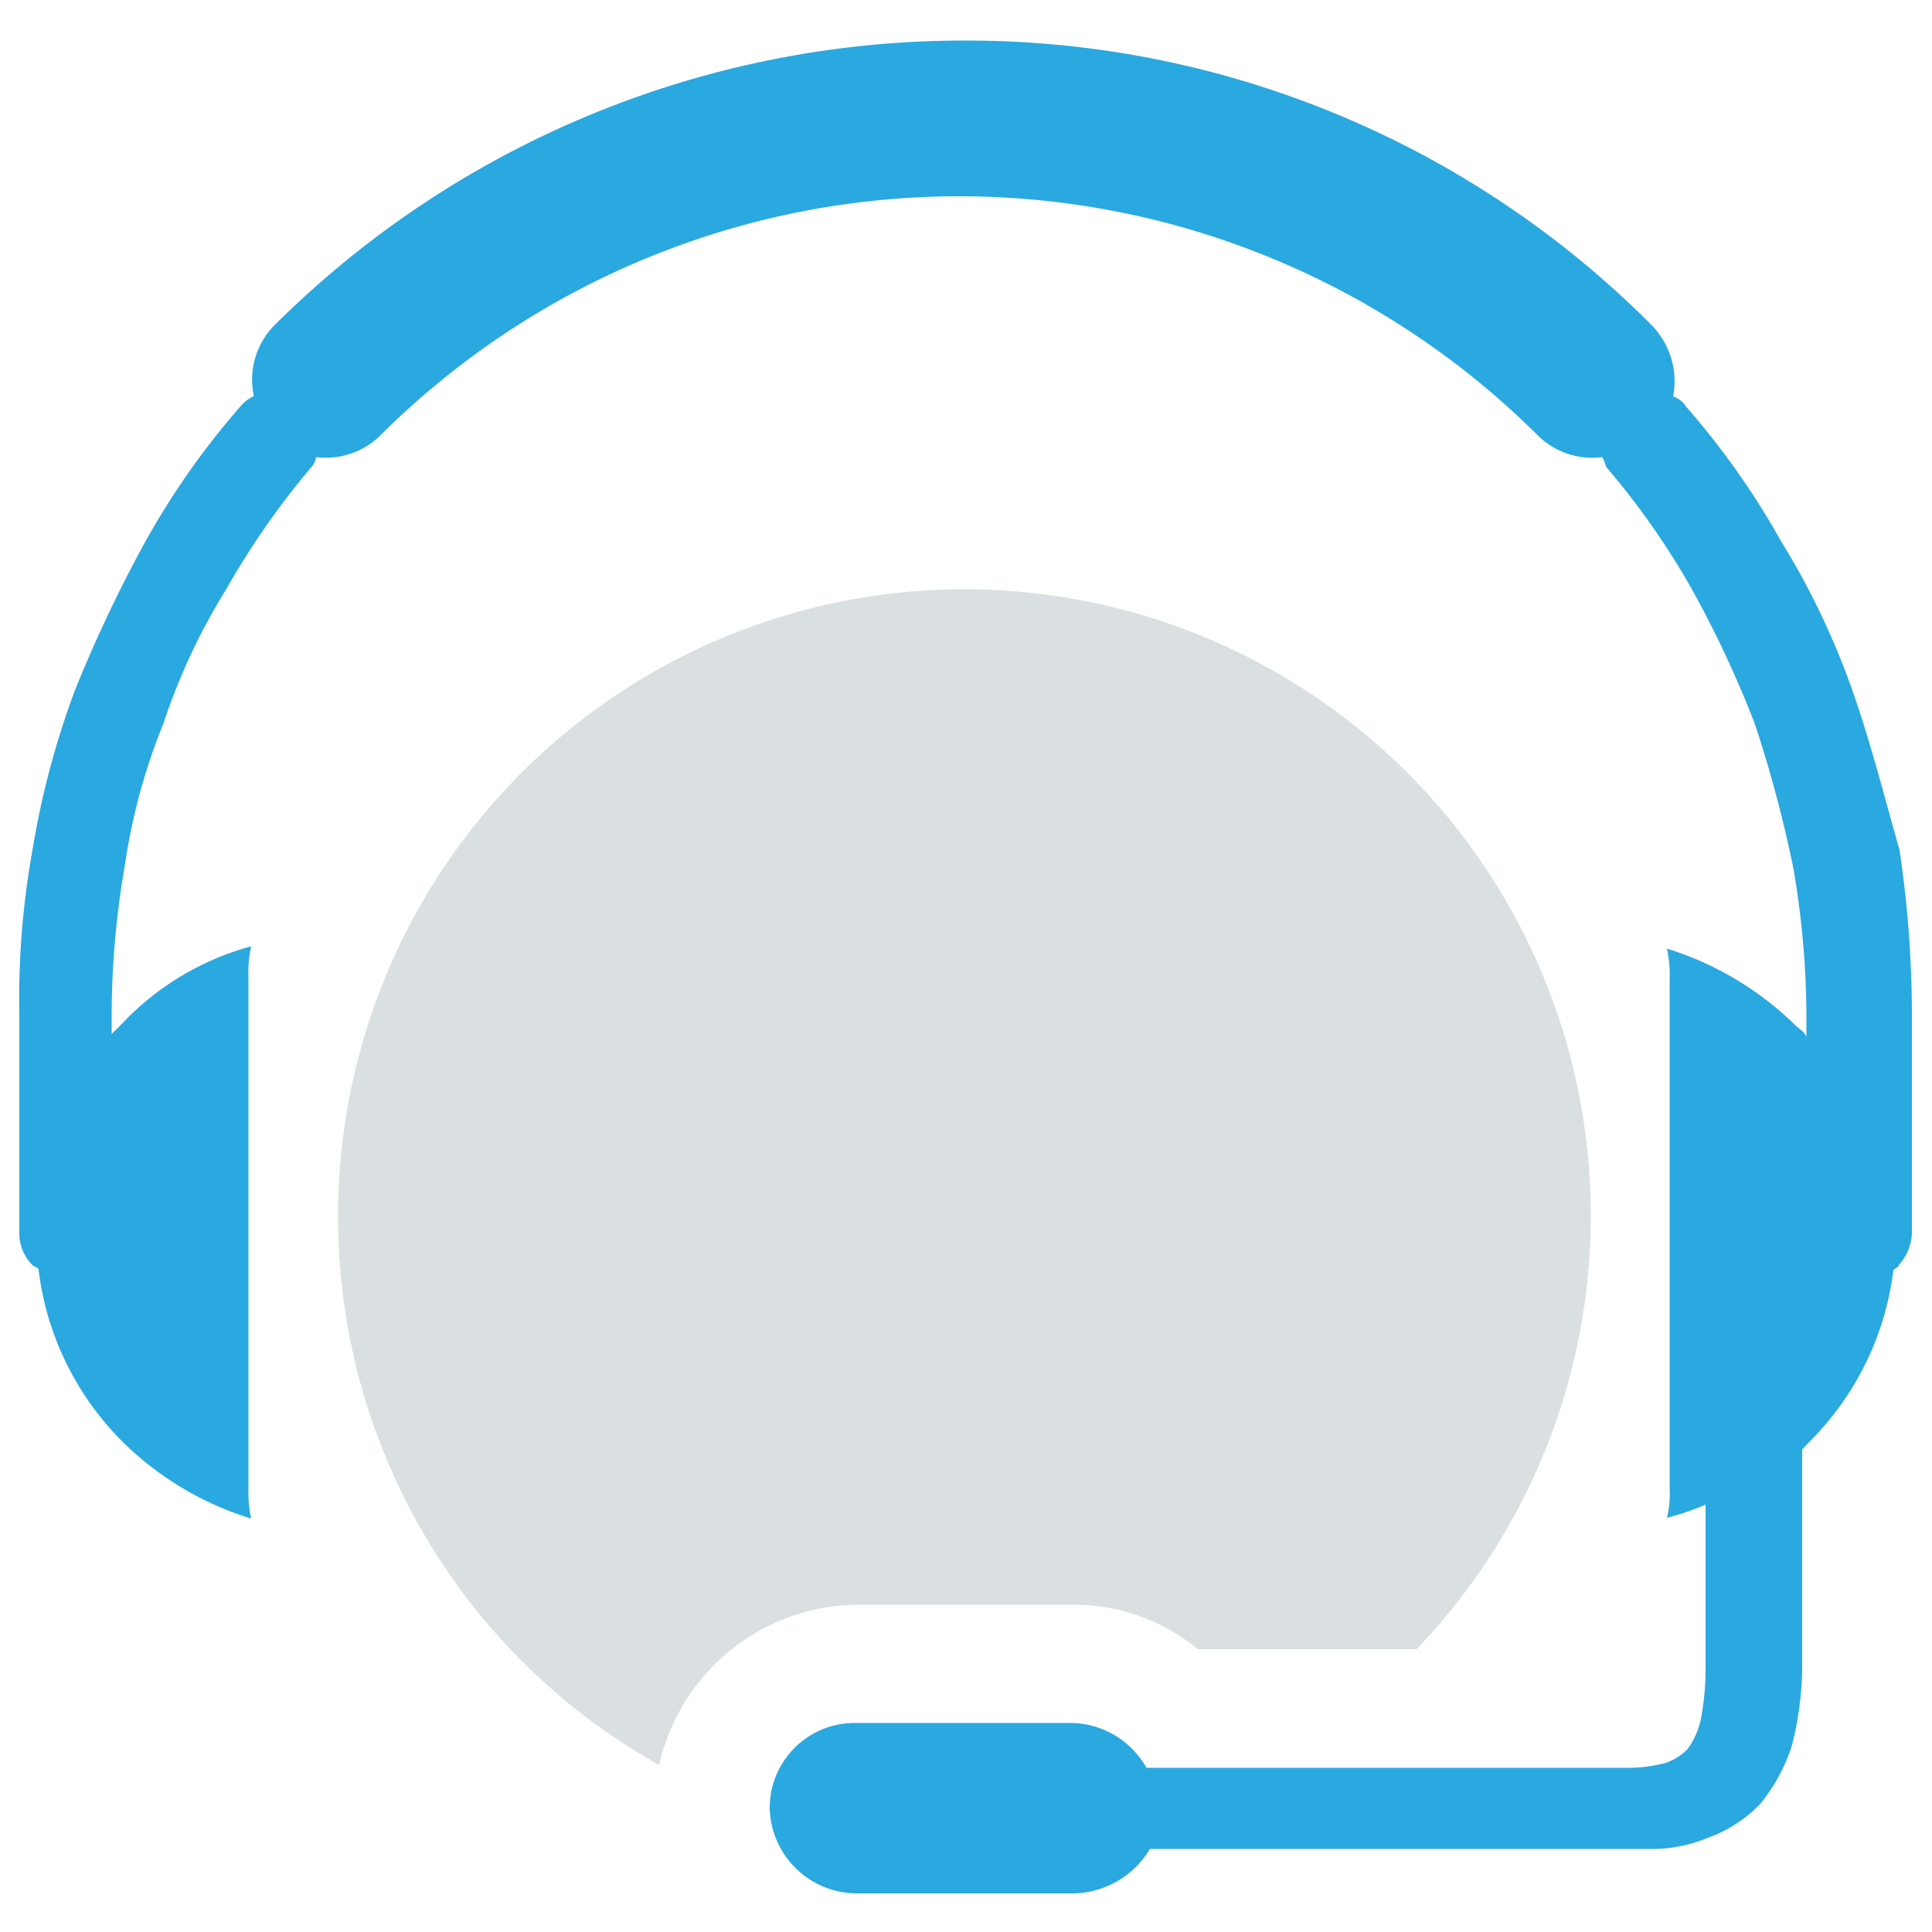
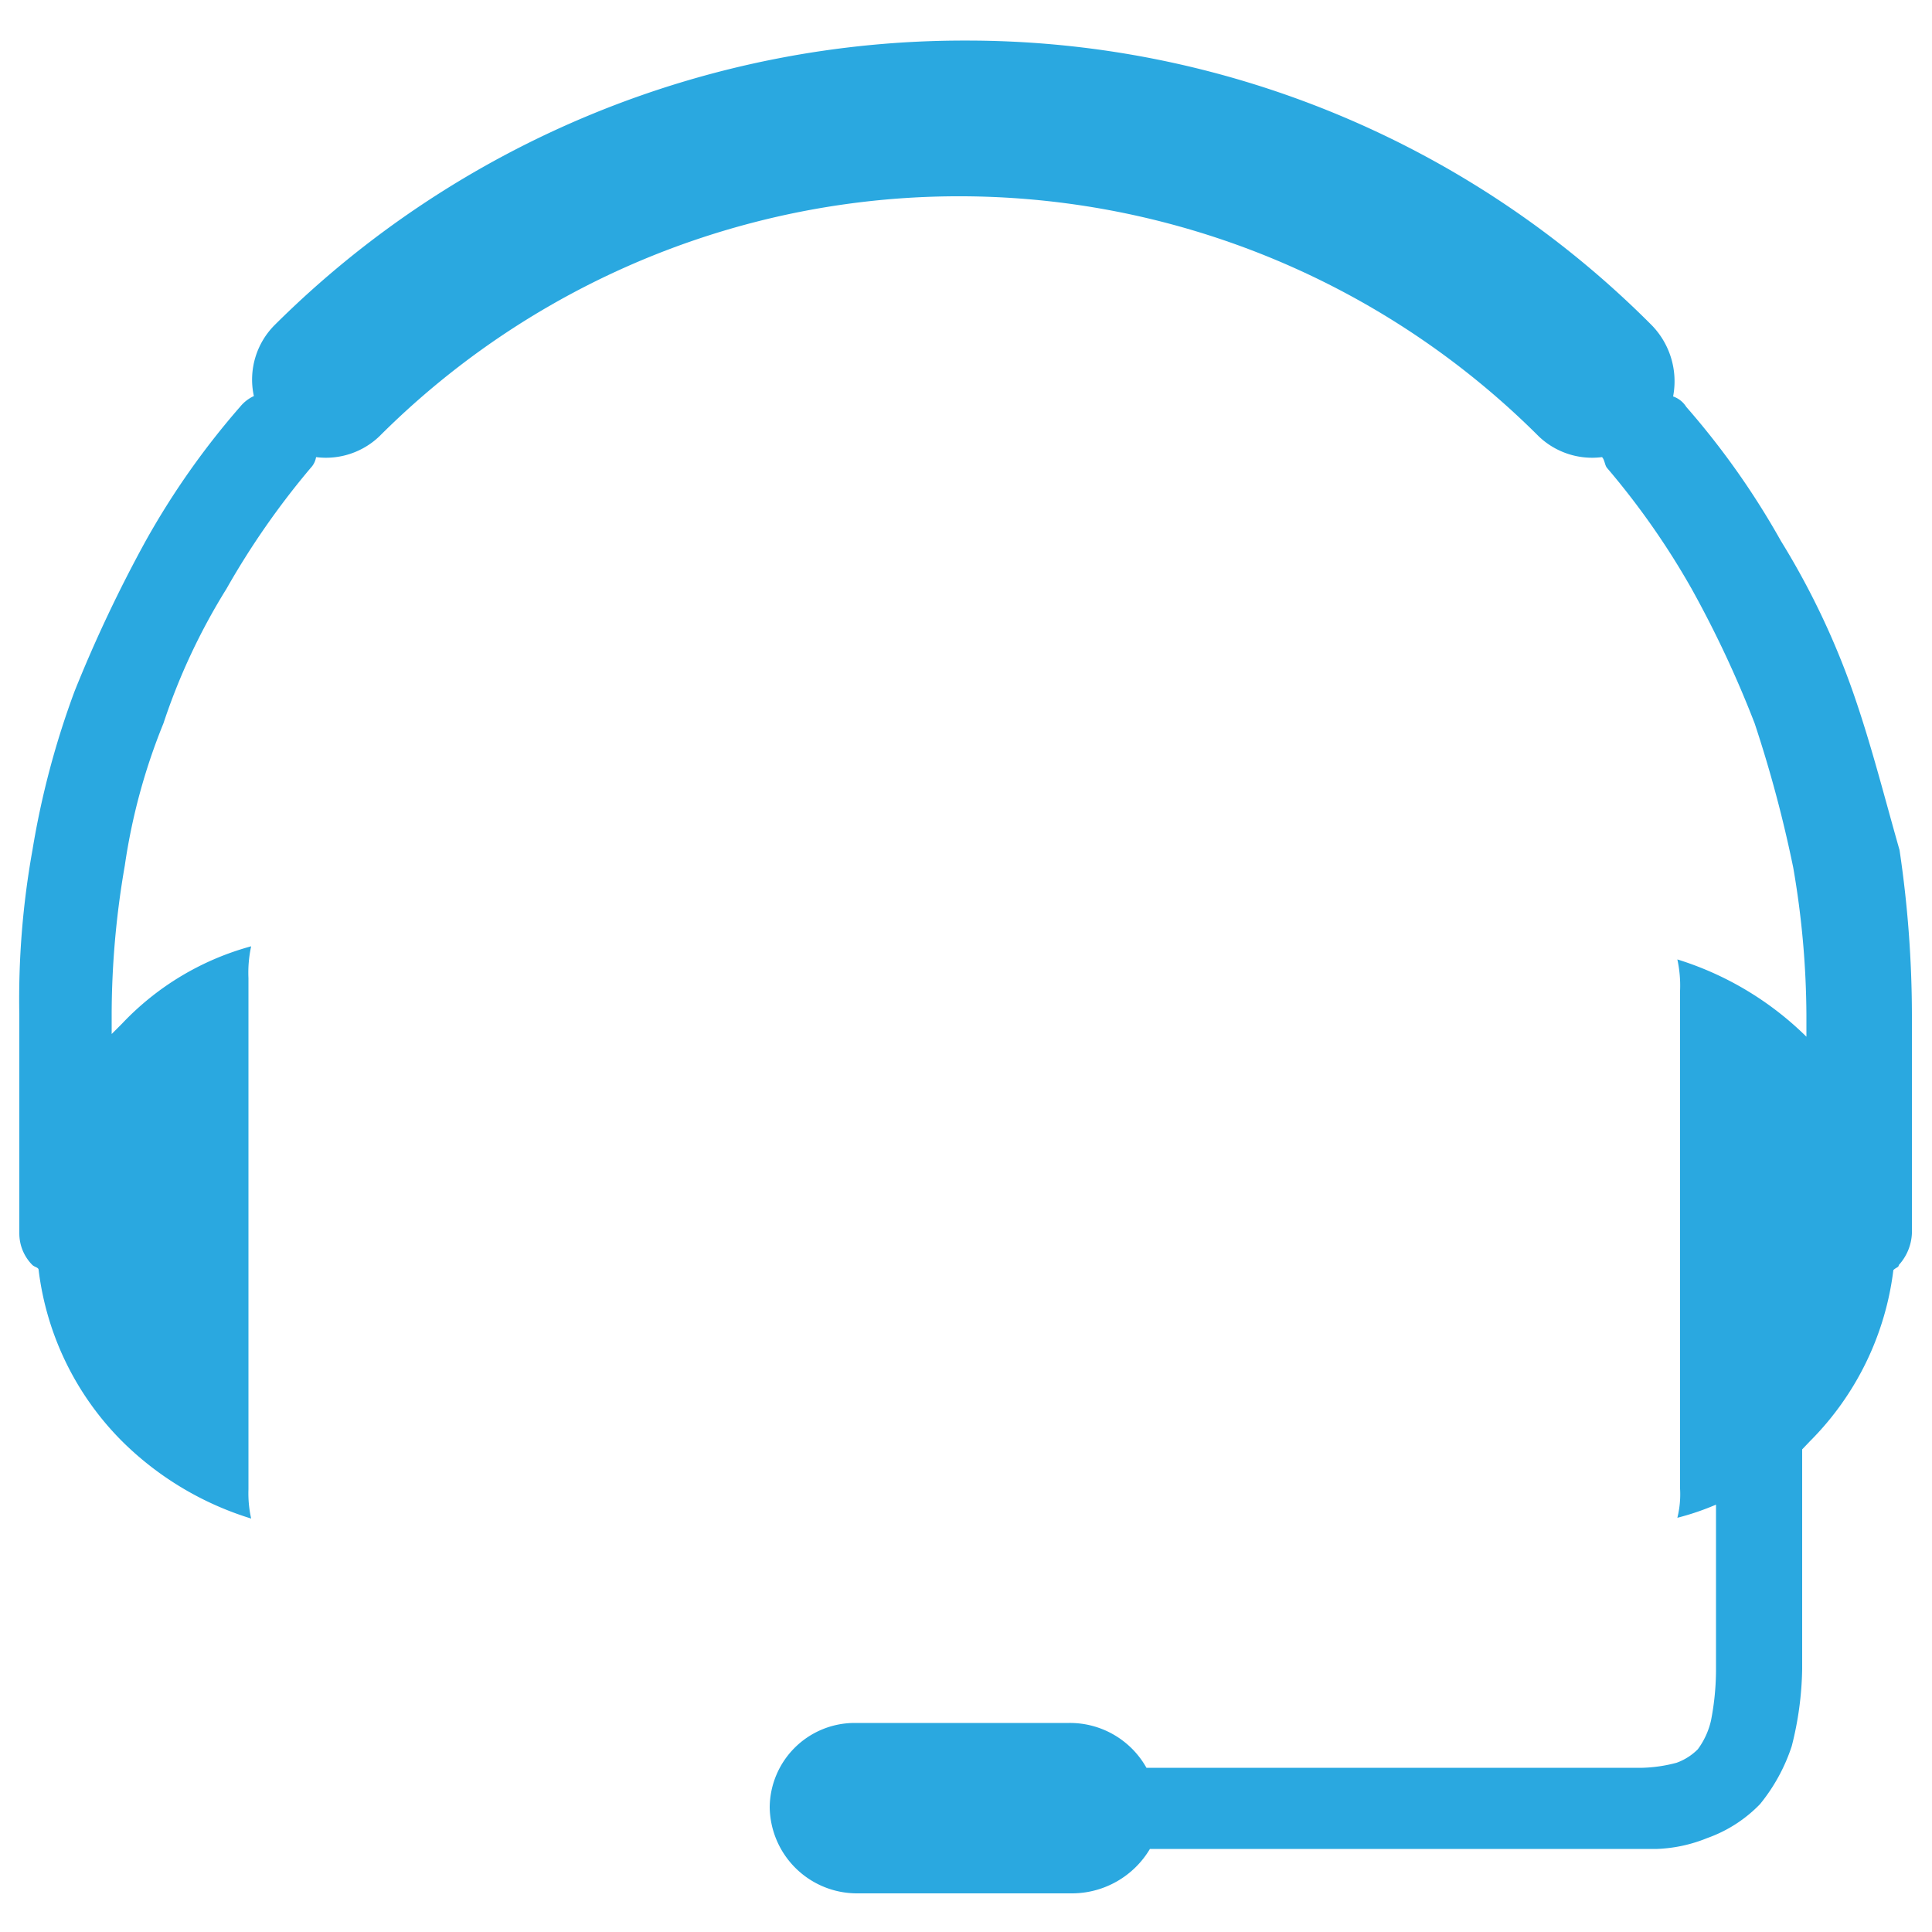
<svg xmlns="http://www.w3.org/2000/svg" id="Layer_1" data-name="Layer 1" viewBox="0 0 50 50">
  <defs>
    <style>.cls-1{fill:#dae0e2;}.cls-2{fill:#2aa8e0;}</style>
  </defs>
  <title>Artboard 1 copy 23</title>
-   <path class="cls-1" d="M27.76,41.53A5.07,5.07,0,0,1,31,42.68h5.66A16.21,16.21,0,1,0,8.75,31.51a16.25,16.25,0,0,0,8.31,14.17,5.31,5.31,0,0,1,5.11-4.15Z" />
-   <path class="cls-2" d="M1,32.87A7.57,7.57,0,0,0,3.16,37.3a8.13,8.13,0,0,0,3.34,2,3,3,0,0,1-.07-.75V25.31a3.21,3.21,0,0,1,.07-.82,7.19,7.19,0,0,0-3.34,2l-.27.27v-.55a22.68,22.68,0,0,1,.34-3.81,15.74,15.74,0,0,1,1-3.68,16.25,16.25,0,0,1,1.63-3.48,20.6,20.6,0,0,1,2.18-3.13.53.53,0,0,0,.14-.28,2,2,0,0,0,1.64-.54,21.22,21.22,0,0,1,30,0,2,2,0,0,0,1.64.54c.07.07.07.21.13.28a20,20,0,0,1,2.19,3.13,27.82,27.82,0,0,1,1.63,3.48,32.66,32.66,0,0,1,1,3.74,22.9,22.9,0,0,1,.34,3.82v.55c-.06-.14-.2-.21-.27-.28a8.22,8.22,0,0,0-3.34-2,3.17,3.17,0,0,1,.07.81V38.53a2.52,2.52,0,0,1-.07.75,6.78,6.78,0,0,0,1-.34v4.29a6.87,6.87,0,0,1-.13,1.3,2,2,0,0,1-.34.74,1.48,1.48,0,0,1-.55.35,3.79,3.79,0,0,1-.88.13H29.67a2.27,2.27,0,0,0-2-1.16H22.1a2.2,2.2,0,0,0-2.18,2.18A2.26,2.26,0,0,0,22.17,49h5.59a2.35,2.35,0,0,0,2-1.15H42.89a3.8,3.8,0,0,0,1.29-.28,3.55,3.55,0,0,0,1.37-.88,4.67,4.67,0,0,0,.82-1.5,8.53,8.53,0,0,0,.27-2V37.51l.2-.21A7.57,7.57,0,0,0,49,32.87c.07-.07.14-.07.14-.13a1.3,1.3,0,0,0,.34-.82V26.26A29.18,29.18,0,0,0,49.16,22c-.41-1.44-.75-2.8-1.23-4.16A20.05,20.05,0,0,0,46.09,14a20.4,20.4,0,0,0-2.45-3.47.65.65,0,0,0-.34-.27,2.08,2.08,0,0,0-.55-1.84A25,25,0,0,0,25,1.05,25.29,25.29,0,0,0,7.11,8.41a2,2,0,0,0-.54,1.84,1,1,0,0,0-.35.27A20.4,20.4,0,0,0,3.77,14a35.69,35.69,0,0,0-1.84,3.89A22,22,0,0,0,.84,22,21.8,21.8,0,0,0,.5,26.26v5.66a1.16,1.16,0,0,0,.34.82C.91,32.8,1,32.8,1,32.87Z" />
+   <path class="cls-2" d="M1,32.87A7.57,7.57,0,0,0,3.16,37.3a8.13,8.13,0,0,0,3.34,2,3,3,0,0,1-.07-.75V25.31a3.21,3.21,0,0,1,.07-.82,7.19,7.19,0,0,0-3.34,2l-.27.27v-.55a22.68,22.68,0,0,1,.34-3.81,15.74,15.74,0,0,1,1-3.68,16.25,16.25,0,0,1,1.63-3.48,20.6,20.6,0,0,1,2.18-3.13.53.53,0,0,0,.14-.28,2,2,0,0,0,1.64-.54,21.22,21.22,0,0,1,30,0,2,2,0,0,0,1.64.54c.07.07.07.21.13.28a20,20,0,0,1,2.19,3.13,27.82,27.82,0,0,1,1.63,3.48,32.66,32.66,0,0,1,1,3.74,22.9,22.9,0,0,1,.34,3.82v.55a8.22,8.22,0,0,0-3.34-2,3.17,3.17,0,0,1,.07.81V38.53a2.52,2.52,0,0,1-.07.75,6.78,6.78,0,0,0,1-.34v4.29a6.87,6.87,0,0,1-.13,1.3,2,2,0,0,1-.34.74,1.48,1.48,0,0,1-.55.35,3.79,3.79,0,0,1-.88.13H29.67a2.27,2.27,0,0,0-2-1.16H22.1a2.2,2.2,0,0,0-2.18,2.18A2.26,2.26,0,0,0,22.17,49h5.59a2.35,2.35,0,0,0,2-1.15H42.89a3.8,3.8,0,0,0,1.29-.28,3.55,3.55,0,0,0,1.37-.88,4.67,4.67,0,0,0,.82-1.5,8.53,8.53,0,0,0,.27-2V37.51l.2-.21A7.57,7.57,0,0,0,49,32.87c.07-.07.14-.07.14-.13a1.3,1.3,0,0,0,.34-.82V26.26A29.18,29.18,0,0,0,49.16,22c-.41-1.44-.75-2.8-1.23-4.16A20.05,20.05,0,0,0,46.09,14a20.4,20.4,0,0,0-2.45-3.47.65.65,0,0,0-.34-.27,2.08,2.08,0,0,0-.55-1.84A25,25,0,0,0,25,1.05,25.29,25.29,0,0,0,7.11,8.41a2,2,0,0,0-.54,1.84,1,1,0,0,0-.35.27A20.4,20.4,0,0,0,3.77,14a35.69,35.69,0,0,0-1.84,3.89A22,22,0,0,0,.84,22,21.8,21.8,0,0,0,.5,26.26v5.66a1.16,1.16,0,0,0,.34.82C.91,32.8,1,32.8,1,32.87Z" />
</svg>